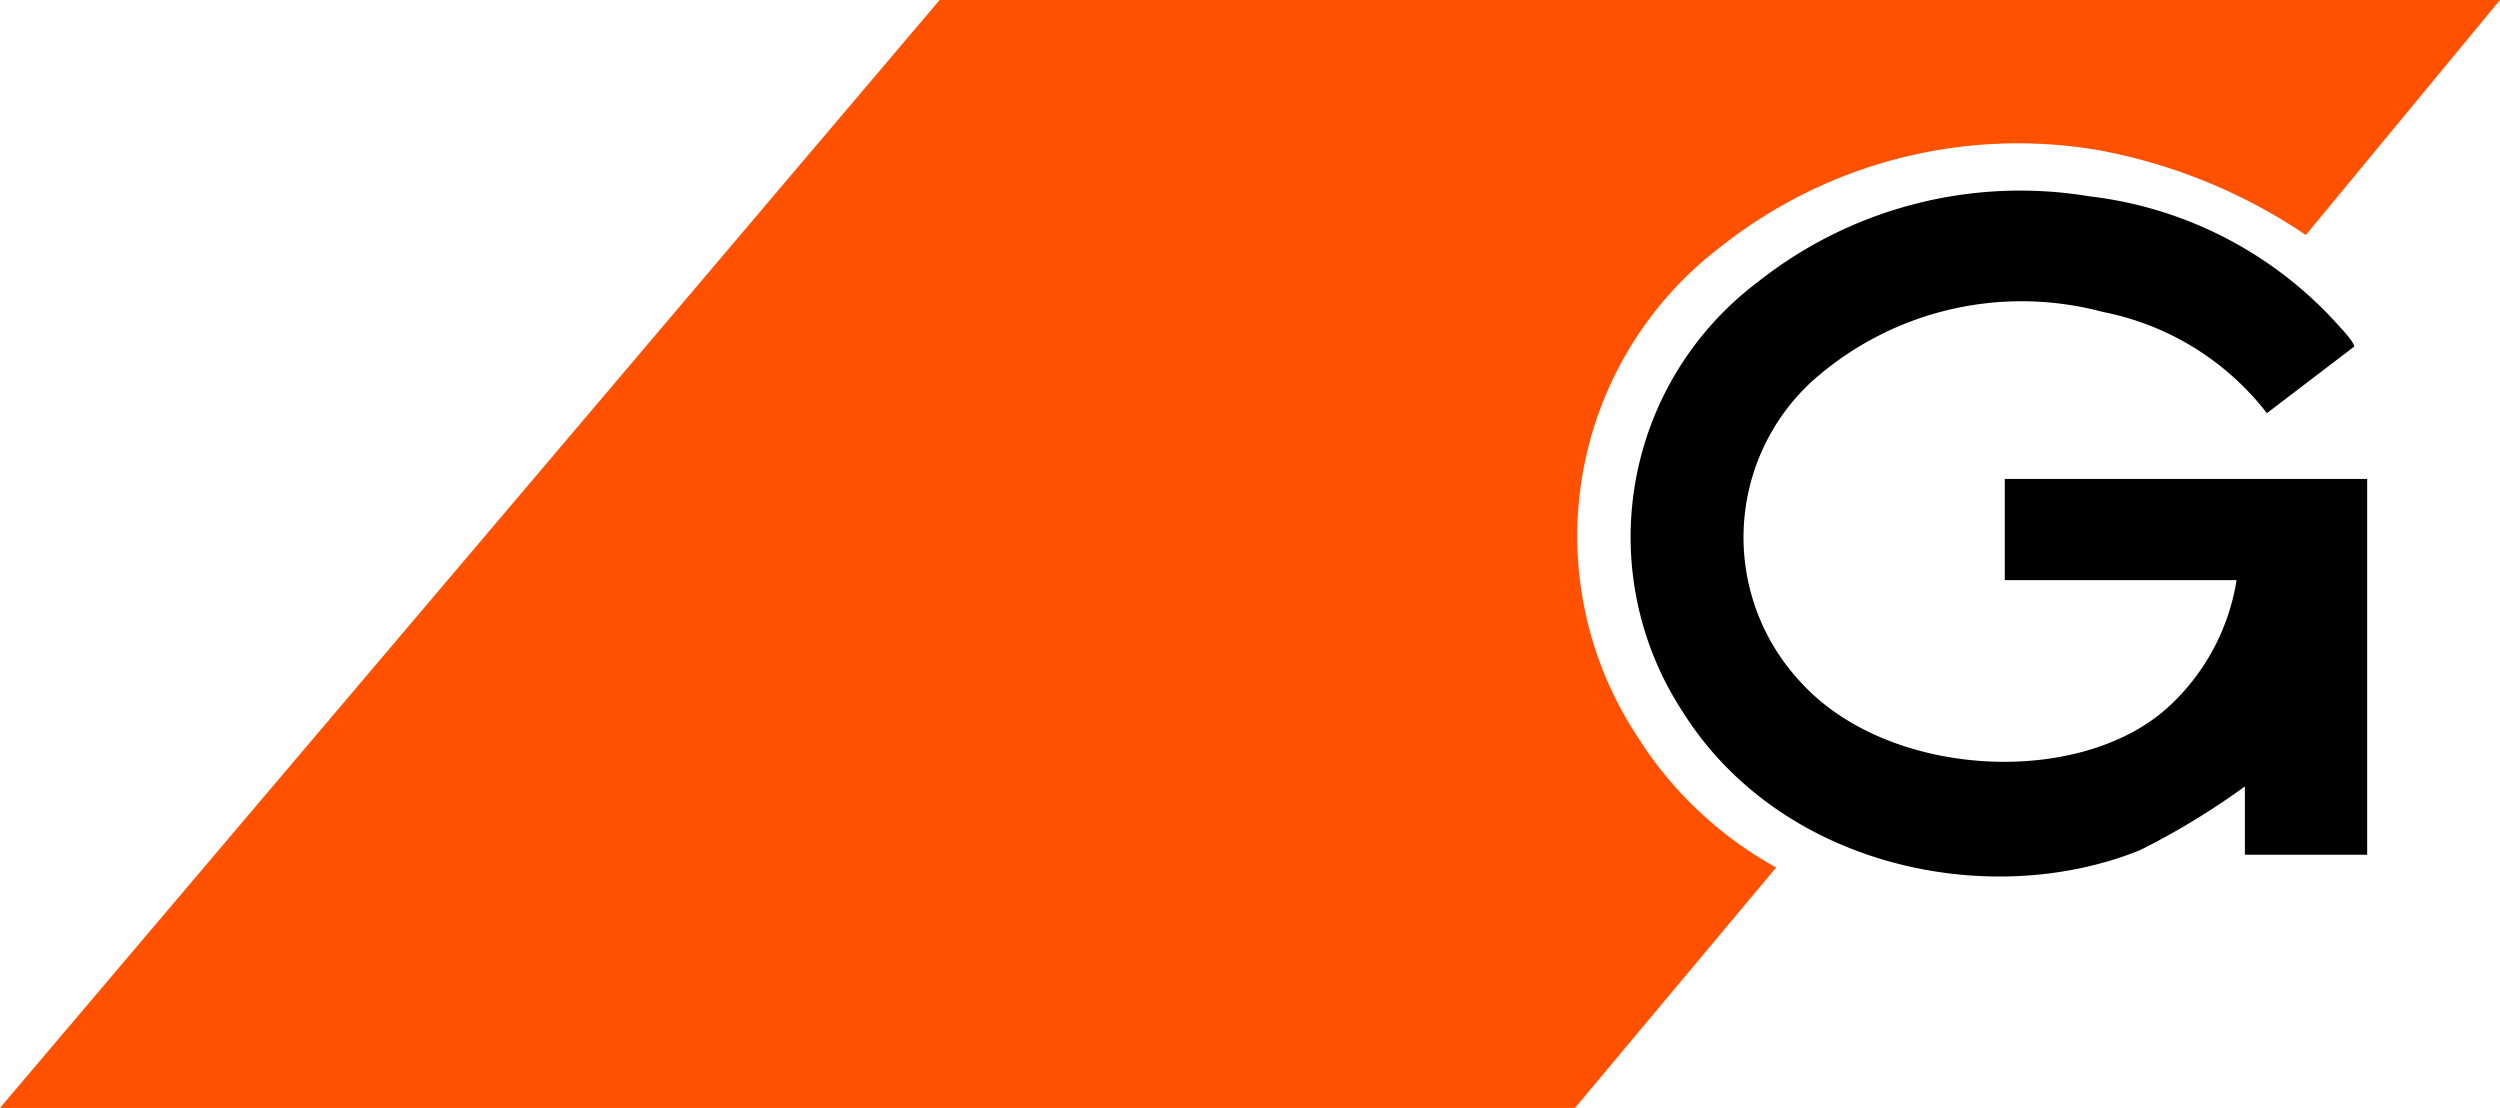
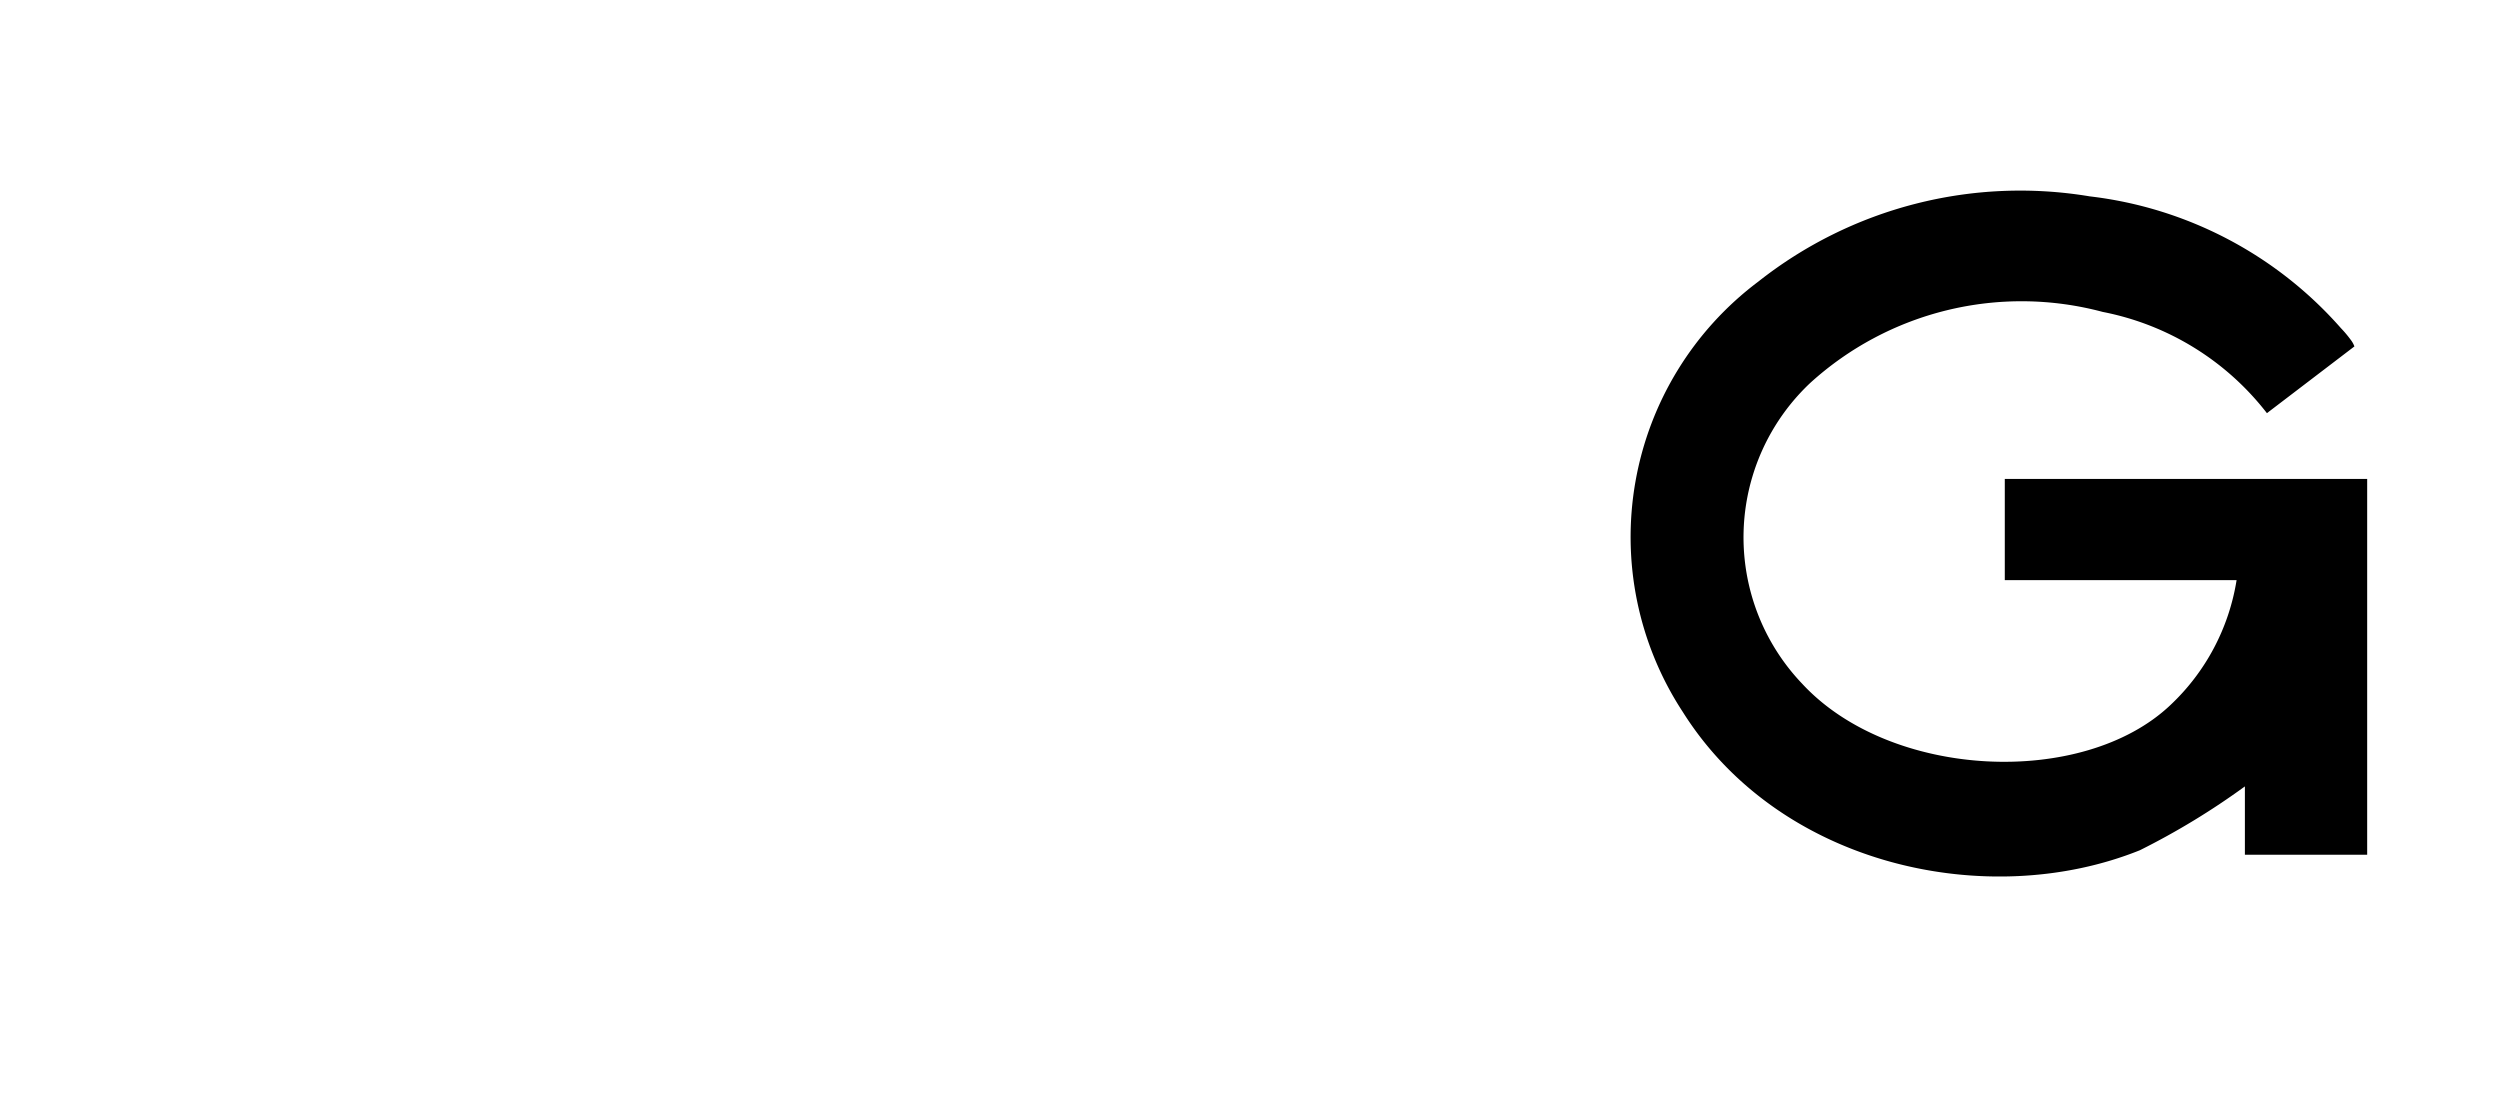
<svg xmlns="http://www.w3.org/2000/svg" viewBox="0 0 78.3 34.7">
  <title>gi-logo</title>
-   <path d="M72.22,7.36,78.3,0H29.43L0,34.7H49.33l6.3-7.53A12,12,0,0,1,51.24,23a11.39,11.39,0,0,1,2.69-15.3,15,15,0,0,1,11.78-3A17.16,17.16,0,0,1,72.22,7.36Z" style="fill:#ff5100;fill-rule:evenodd" />
  <path d="M70.05,18.17H62.79V15H74.14V26.77H70.31V24.63a23.1,23.1,0,0,1-3.29,2c-4.72,1.9-11.26.53-14.32-4.34A10,10,0,0,1,55.07,8.82,13.23,13.23,0,0,1,65.45,6.15a12.4,12.4,0,0,1,7.87,4.13,3.57,3.57,0,0,1,.31.37.75.75,0,0,1,.11.2L71,12.94a8.58,8.58,0,0,0-5.14-3.17A9.84,9.84,0,0,0,56.69,12a6.64,6.64,0,0,0-.25,9.41c2.77,3,8.8,3.27,11.54.67A6.85,6.85,0,0,0,70.05,18.17Z" style="fill-rule:evenodd" />
</svg>